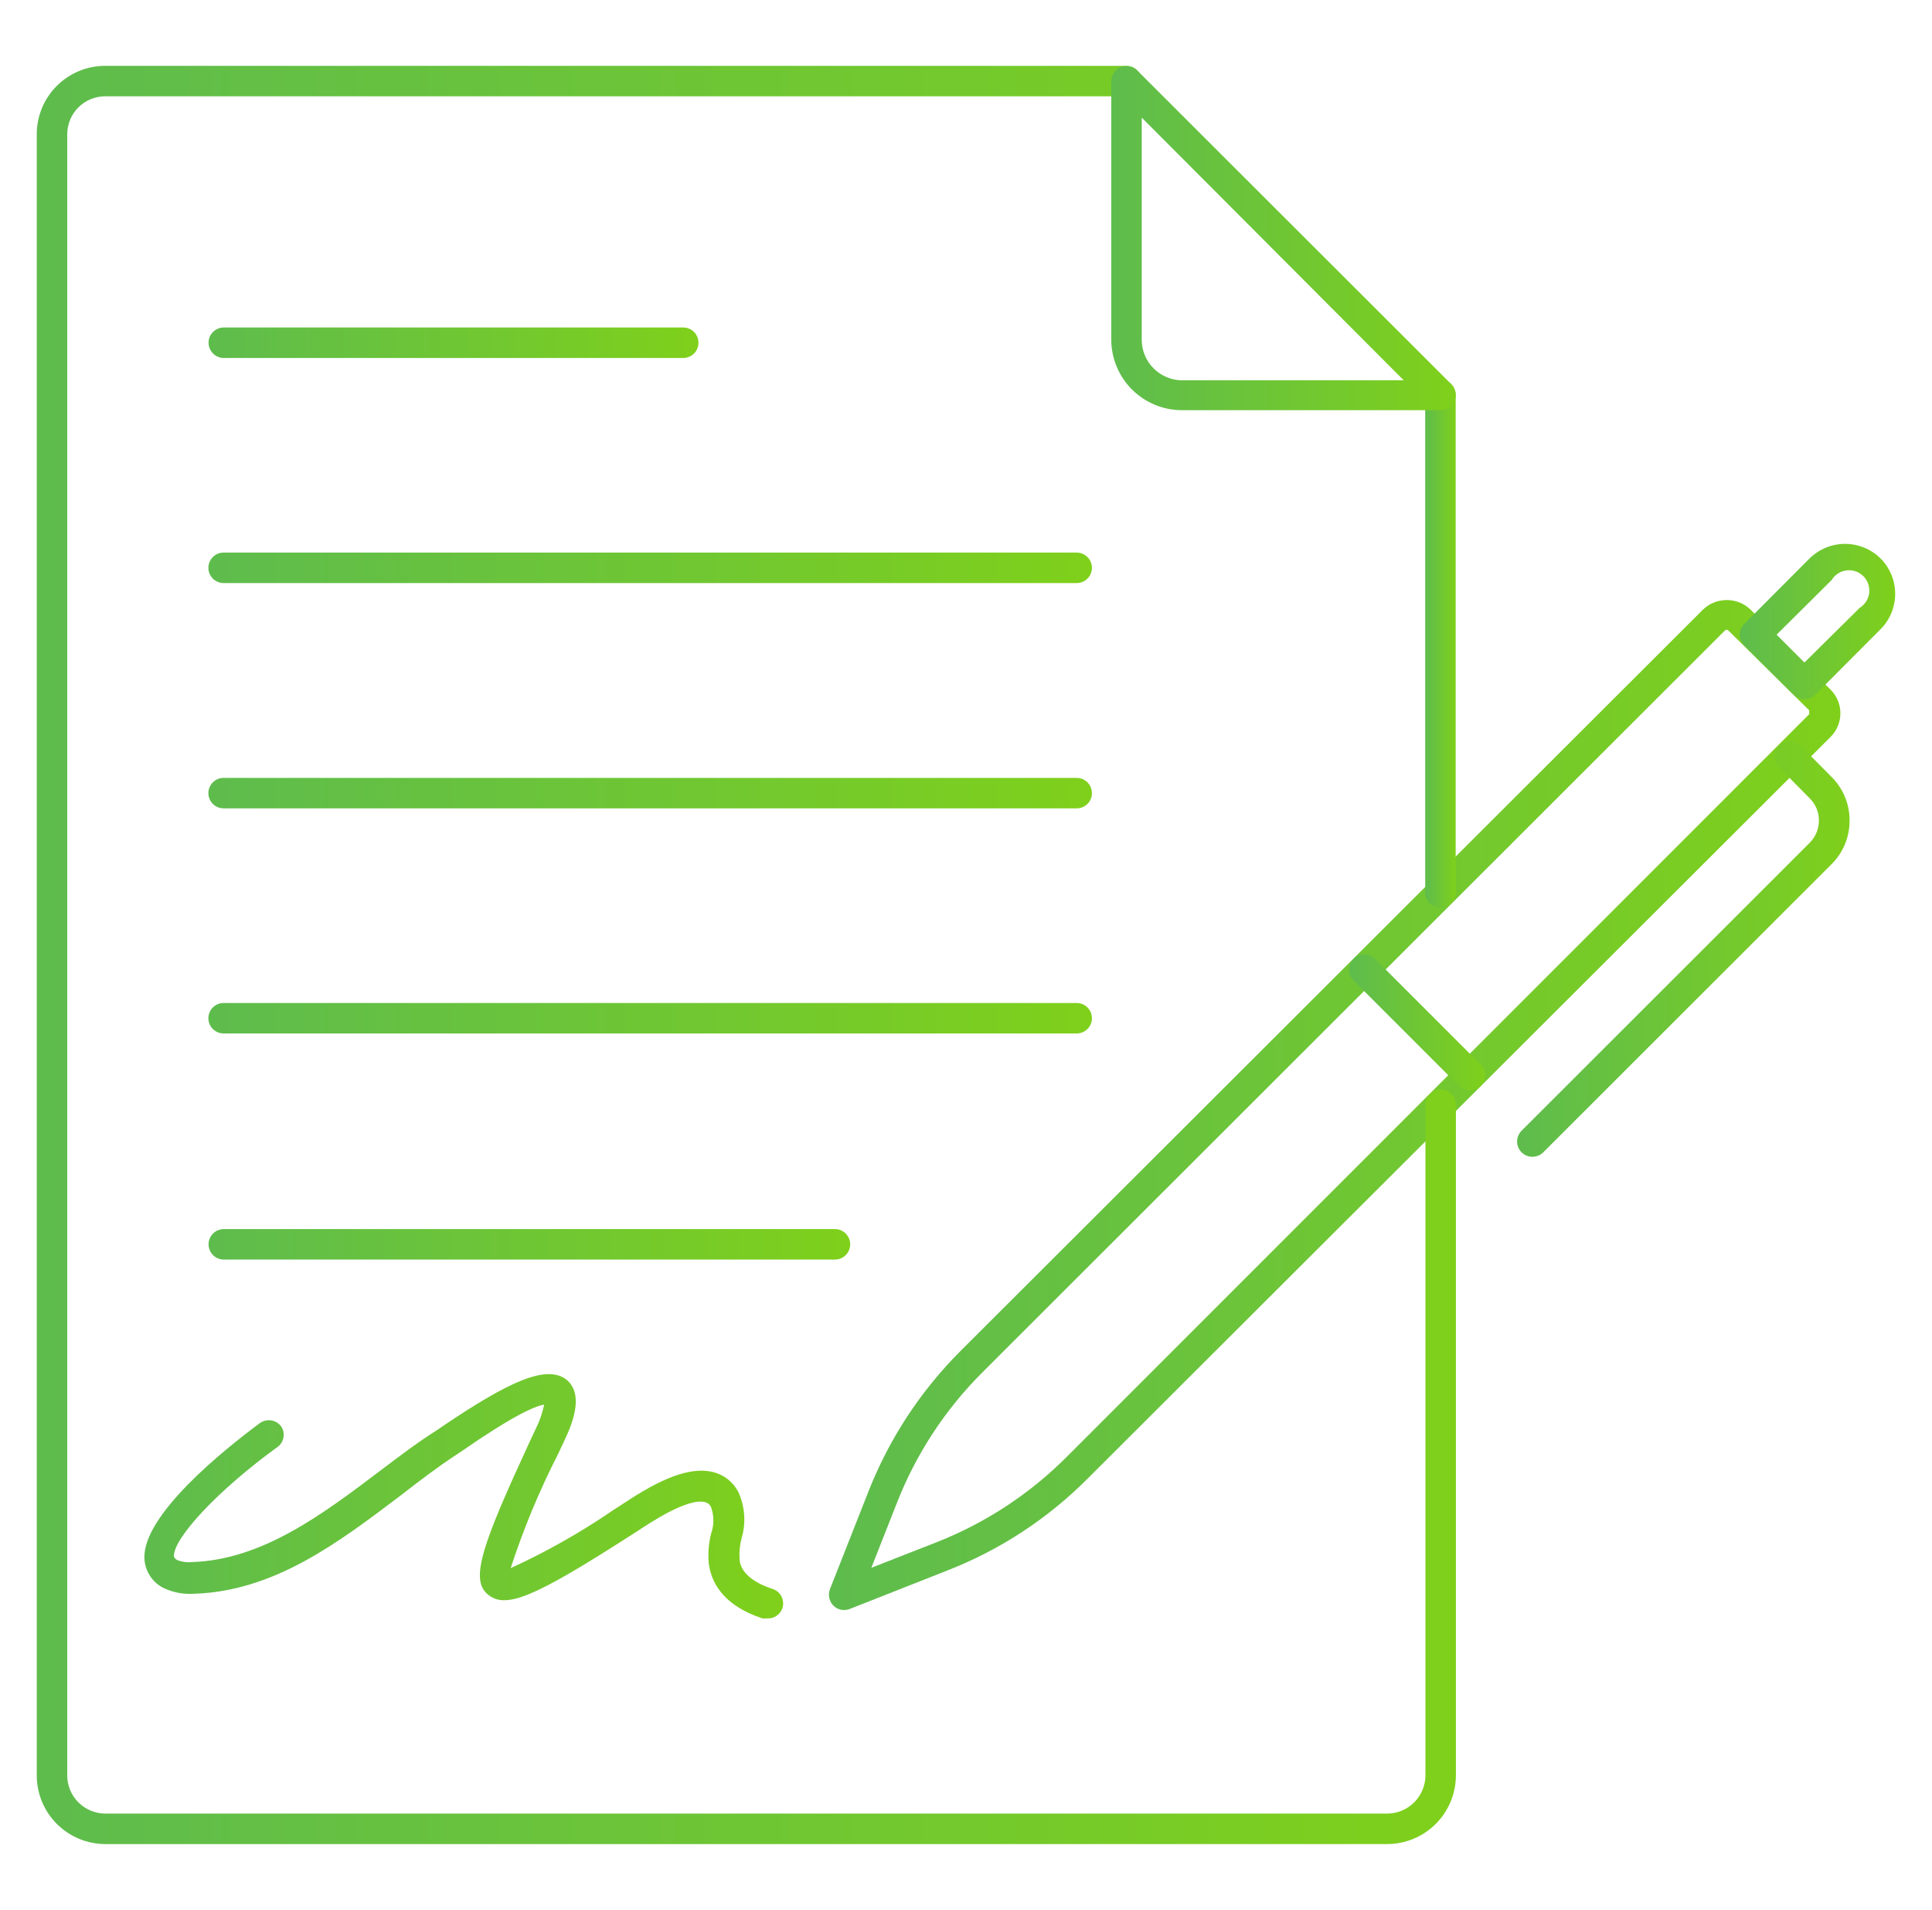
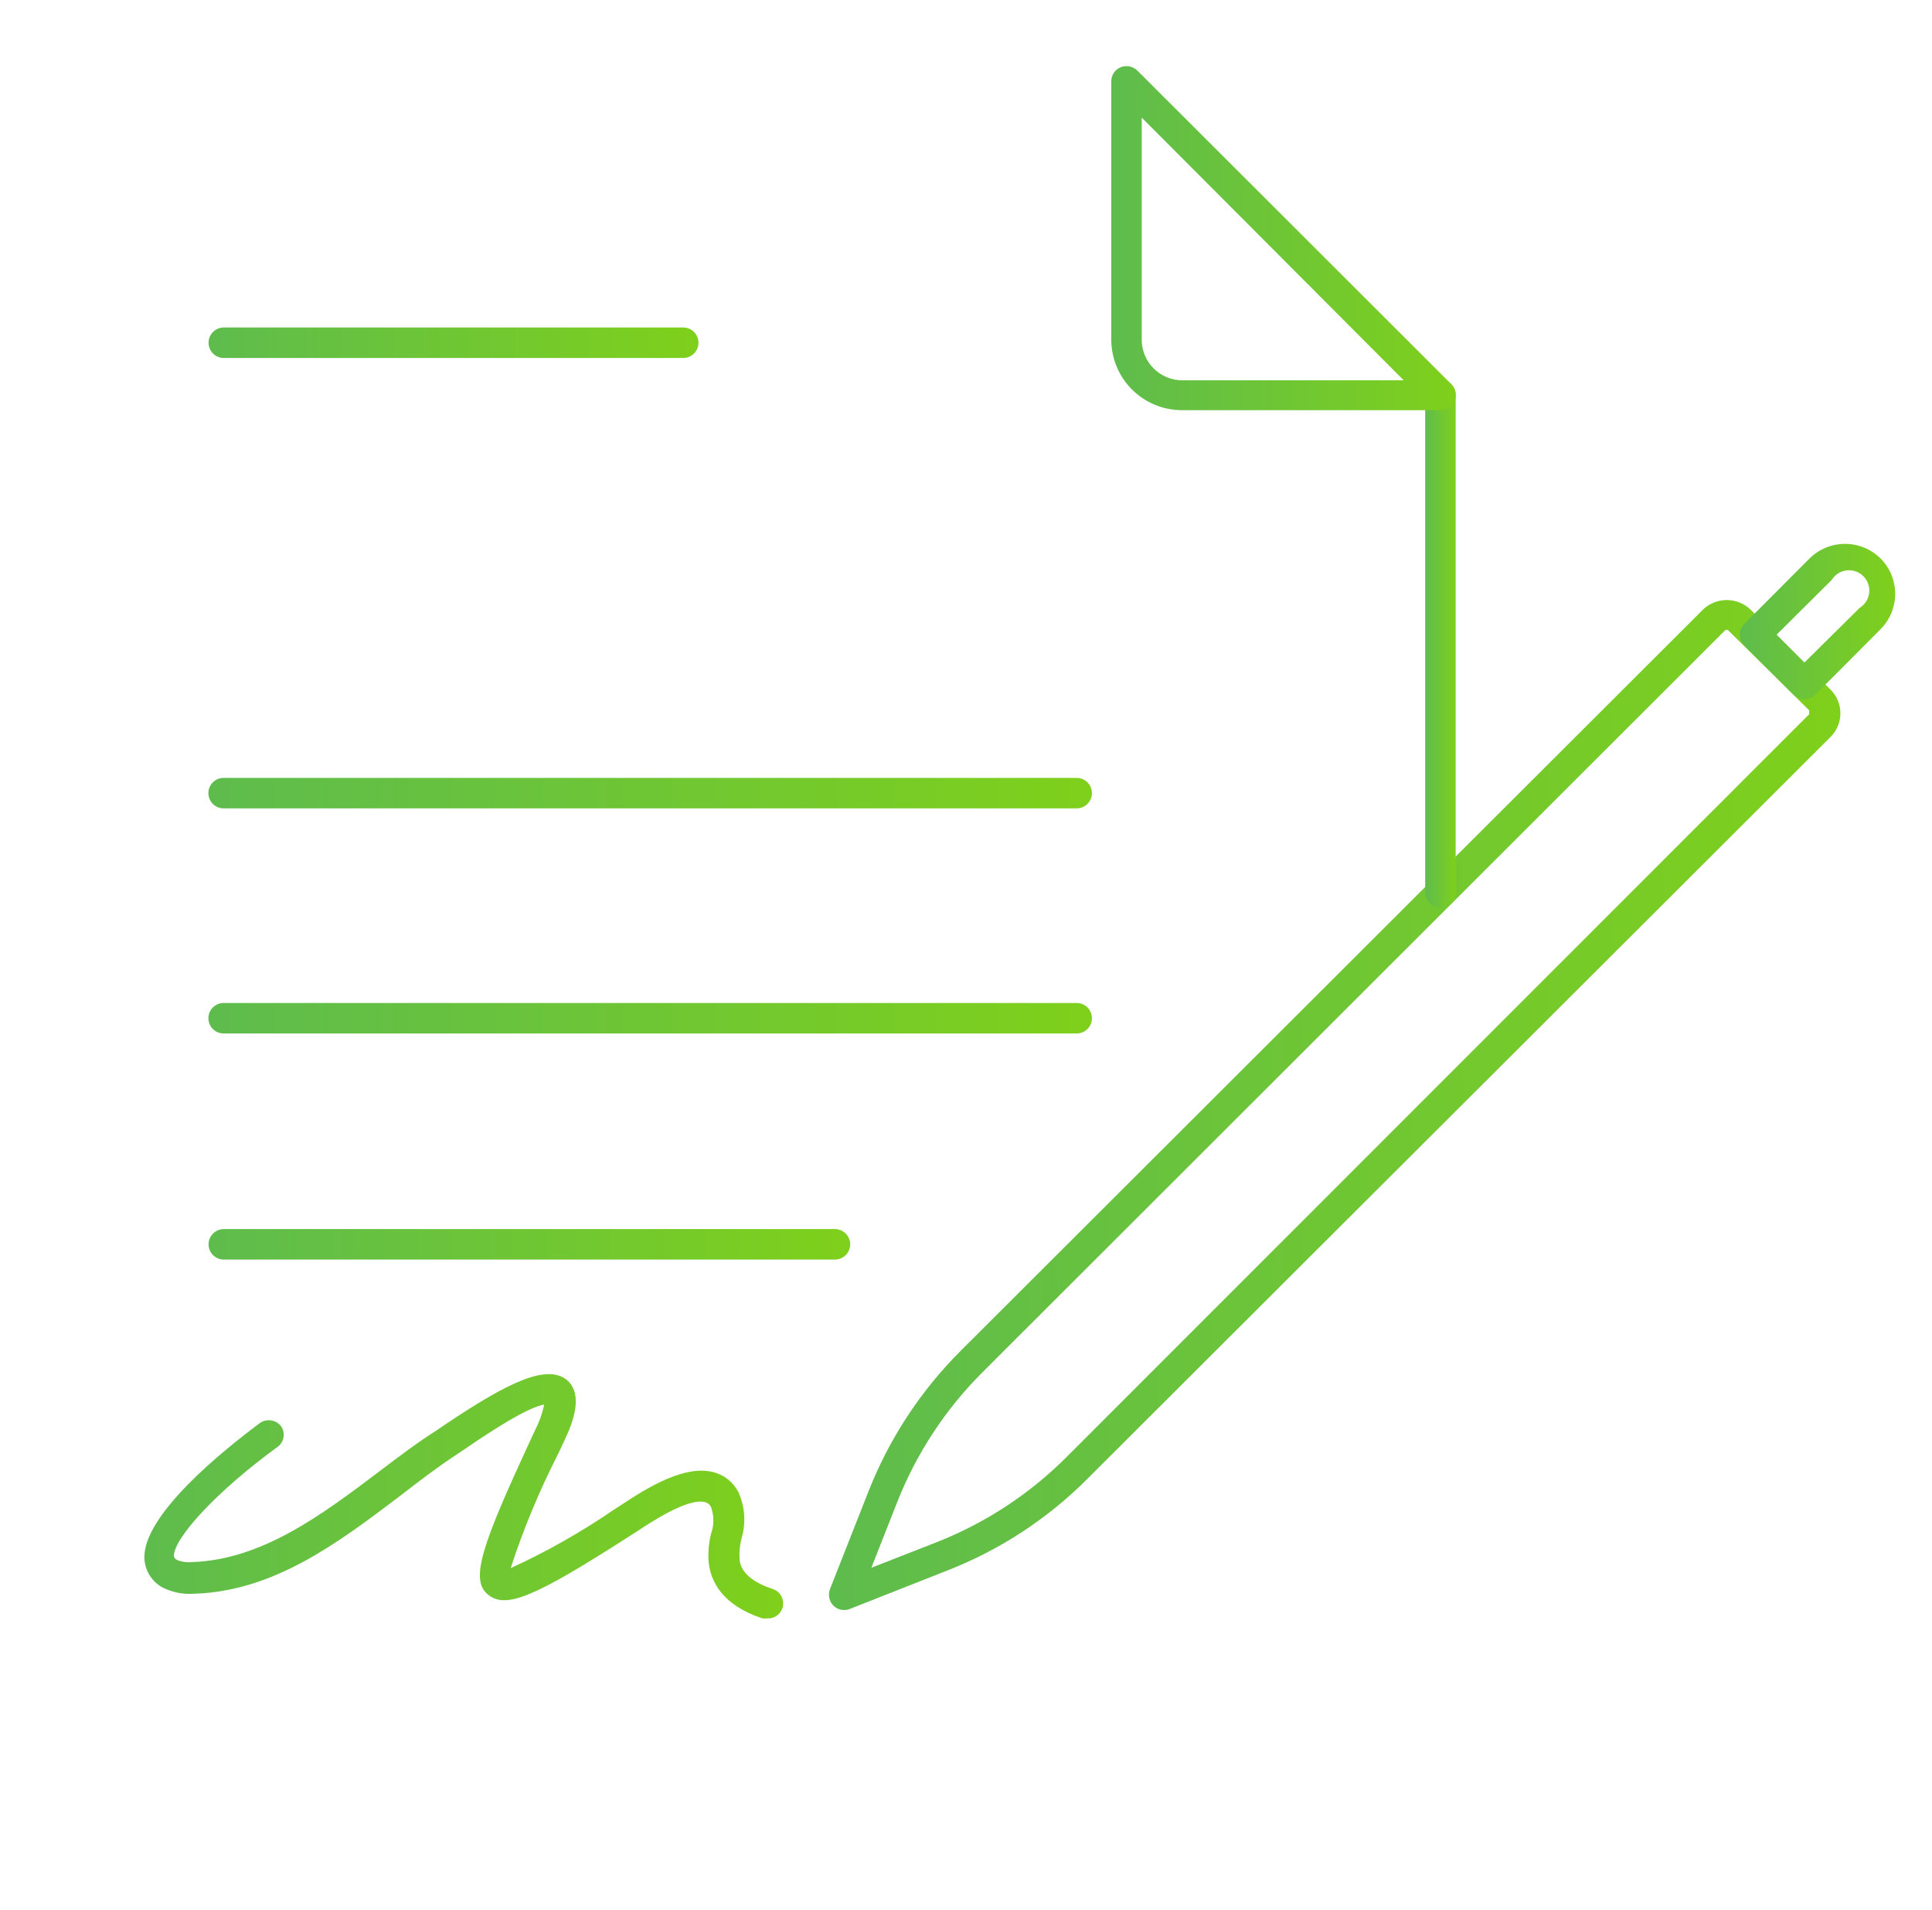
<svg xmlns="http://www.w3.org/2000/svg" width="85" height="84" viewBox="0 0 85 84" fill="none">
  <path d="M37.138 70.819C37.05 70.82 36.962 70.803 36.881 70.769C36.8 70.735 36.726 70.685 36.664 70.623C36.573 70.531 36.511 70.414 36.484 70.287C36.457 70.161 36.467 70.029 36.512 69.908L38.21 65.601C39.122 63.282 40.503 61.177 42.267 59.417L74.929 26.809C75.209 26.542 75.582 26.393 75.97 26.393C76.357 26.393 76.73 26.542 77.011 26.809L80.54 30.338C80.677 30.475 80.785 30.636 80.858 30.814C80.932 30.992 80.97 31.183 80.97 31.375C80.97 31.568 80.932 31.758 80.858 31.936C80.785 32.114 80.677 32.276 80.54 32.412L47.861 65.029C46.107 66.793 44.004 68.172 41.686 69.077L37.379 70.775C37.302 70.806 37.22 70.821 37.138 70.819ZM75.965 27.702C75.931 27.705 75.899 27.721 75.876 27.747L43.223 60.364C41.591 61.991 40.313 63.938 39.47 66.083L38.335 68.961L41.212 67.835C43.357 66.991 45.304 65.713 46.932 64.082L79.593 31.42C79.604 31.391 79.604 31.359 79.593 31.331C79.601 31.301 79.601 31.27 79.593 31.241L76.019 27.711C76.002 27.704 75.984 27.701 75.965 27.702Z" fill="url(#paint0_linear_2387_1336)" />
  <path d="M79.388 30.758C79.21 30.758 79.04 30.688 78.914 30.562L76.743 28.39C76.68 28.329 76.629 28.255 76.595 28.174C76.561 28.092 76.543 28.005 76.543 27.917C76.543 27.828 76.561 27.741 76.595 27.66C76.629 27.578 76.68 27.505 76.743 27.443L79.611 24.566C80.028 24.154 80.59 23.923 81.175 23.923C81.761 23.923 82.322 24.154 82.739 24.566C82.944 24.773 83.107 25.018 83.217 25.288C83.327 25.558 83.382 25.848 83.38 26.139C83.377 26.431 83.317 26.719 83.202 26.988C83.088 27.256 82.921 27.499 82.712 27.702L79.862 30.562C79.736 30.688 79.566 30.758 79.388 30.758ZM78.164 27.917L79.388 29.141L81.819 26.737C81.933 26.666 82.031 26.57 82.103 26.456C82.176 26.342 82.222 26.213 82.237 26.079C82.252 25.944 82.237 25.808 82.192 25.681C82.148 25.553 82.075 25.438 81.979 25.343C81.883 25.247 81.767 25.175 81.639 25.131C81.511 25.087 81.375 25.073 81.241 25.09C81.107 25.106 80.978 25.153 80.864 25.226C80.751 25.299 80.655 25.397 80.585 25.513L78.164 27.917Z" fill="url(#paint1_linear_2387_1336)" />
-   <path d="M64.67 47.969C64.492 47.969 64.322 47.898 64.196 47.773L59.531 43.108C59.413 42.981 59.349 42.813 59.352 42.639C59.355 42.466 59.425 42.3 59.548 42.177C59.671 42.054 59.836 41.984 60.01 41.981C60.184 41.978 60.352 42.042 60.479 42.161L65.143 46.825C65.269 46.951 65.339 47.121 65.339 47.299C65.339 47.477 65.269 47.647 65.143 47.773C65.016 47.895 64.847 47.965 64.67 47.969Z" fill="url(#paint2_linear_2387_1336)" />
-   <path d="M67.416 50.882C67.328 50.883 67.24 50.865 67.159 50.832C67.078 50.798 67.004 50.748 66.942 50.686C66.817 50.56 66.746 50.39 66.746 50.212C66.746 50.034 66.817 49.864 66.942 49.738L79.614 37.076C79.744 36.947 79.847 36.794 79.918 36.626C79.989 36.457 80.025 36.276 80.025 36.093C80.026 35.91 79.991 35.728 79.92 35.559C79.85 35.39 79.745 35.237 79.614 35.11L78.246 33.725C78.128 33.598 78.064 33.43 78.067 33.256C78.07 33.082 78.14 32.917 78.263 32.794C78.386 32.671 78.551 32.601 78.725 32.598C78.898 32.595 79.067 32.659 79.194 32.778L80.57 34.163C80.826 34.414 81.03 34.715 81.168 35.046C81.306 35.378 81.376 35.734 81.374 36.093C81.376 36.452 81.306 36.808 81.168 37.14C81.03 37.471 80.826 37.772 80.57 38.023L67.898 50.686C67.835 50.749 67.76 50.799 67.677 50.833C67.594 50.867 67.505 50.883 67.416 50.882Z" fill="url(#paint3_linear_2387_1336)" />
  <path d="M33.744 71.186C33.676 71.195 33.607 71.195 33.538 71.186C31.751 70.596 31.269 69.532 31.179 68.737C31.145 68.305 31.181 67.87 31.287 67.45C31.419 67.08 31.419 66.676 31.287 66.306C31.265 66.249 31.229 66.197 31.182 66.156C31.135 66.116 31.079 66.088 31.018 66.074C30.259 65.877 28.615 66.968 27.998 67.379L27.703 67.566C23.459 70.292 22.234 70.792 21.448 70.122C20.662 69.452 21.251 67.861 23.307 63.411L23.575 62.839C23.743 62.505 23.866 62.151 23.941 61.785C23.521 61.847 22.538 62.294 20.367 63.795L20.045 64.01C19.241 64.537 18.445 65.145 17.605 65.797C14.88 67.861 12.056 69.997 8.526 70.104C8.065 70.135 7.603 70.046 7.186 69.845C6.95 69.725 6.749 69.546 6.604 69.325C6.458 69.104 6.372 68.849 6.355 68.585C6.23 66.664 9.867 63.76 11.431 62.598C11.575 62.494 11.753 62.452 11.929 62.478C12.104 62.505 12.262 62.599 12.369 62.741C12.463 62.88 12.501 63.05 12.474 63.216C12.447 63.382 12.359 63.532 12.226 63.634C9.554 65.573 7.65 67.647 7.65 68.442C7.65 68.442 7.65 68.54 7.793 68.621C8 68.703 8.224 68.734 8.446 68.71C11.538 68.612 14.192 66.61 16.756 64.671C17.57 64.054 18.419 63.411 19.259 62.884L19.571 62.669C22.341 60.811 24.039 59.988 24.933 60.694C25.657 61.311 25.255 62.482 24.826 63.375L24.558 63.947C23.73 65.567 23.03 67.249 22.467 68.978C24.047 68.254 25.563 67.397 26.997 66.413L27.274 66.235C28.615 65.341 30.143 64.448 31.376 64.751C31.616 64.811 31.839 64.922 32.032 65.076C32.225 65.231 32.382 65.424 32.493 65.645C32.776 66.281 32.824 66.997 32.627 67.665C32.548 67.956 32.518 68.257 32.538 68.558C32.538 68.782 32.645 69.452 33.985 69.89C34.074 69.917 34.156 69.963 34.226 70.024C34.296 70.085 34.352 70.16 34.392 70.244C34.431 70.328 34.453 70.419 34.455 70.512C34.458 70.605 34.441 70.697 34.405 70.783C34.351 70.911 34.258 71.019 34.14 71.091C34.021 71.163 33.883 71.196 33.744 71.186Z" fill="url(#paint4_linear_2387_1336)" />
  <path d="M30.06 15.746H9.846C9.668 15.746 9.498 15.675 9.372 15.549C9.246 15.424 9.176 15.253 9.176 15.075C9.176 14.898 9.246 14.727 9.372 14.602C9.498 14.476 9.668 14.405 9.846 14.405H30.06C30.237 14.405 30.408 14.476 30.534 14.602C30.659 14.727 30.73 14.898 30.73 15.075C30.73 15.253 30.659 15.424 30.534 15.549C30.408 15.675 30.237 15.746 30.06 15.746Z" fill="url(#paint5_linear_2387_1336)" />
-   <path d="M47.37 25.647H9.838C9.66 25.647 9.49 25.576 9.364 25.45C9.239 25.325 9.168 25.154 9.168 24.976C9.168 24.799 9.239 24.628 9.364 24.503C9.49 24.377 9.66 24.306 9.838 24.306H47.37C47.548 24.306 47.718 24.377 47.844 24.503C47.97 24.628 48.04 24.799 48.04 24.976C48.04 25.154 47.97 25.325 47.844 25.45C47.718 25.576 47.548 25.647 47.37 25.647Z" fill="url(#paint6_linear_2387_1336)" />
  <path d="M47.37 35.557H9.838C9.66 35.557 9.49 35.487 9.364 35.361C9.239 35.235 9.168 35.065 9.168 34.887C9.168 34.709 9.239 34.539 9.364 34.413C9.49 34.287 9.66 34.217 9.838 34.217H47.37C47.548 34.217 47.718 34.287 47.844 34.413C47.97 34.539 48.04 34.709 48.04 34.887C48.04 35.065 47.97 35.235 47.844 35.361C47.718 35.487 47.548 35.557 47.37 35.557Z" fill="url(#paint7_linear_2387_1336)" />
  <path d="M47.37 45.458H9.838C9.66 45.458 9.49 45.388 9.364 45.262C9.239 45.136 9.168 44.966 9.168 44.788C9.168 44.61 9.239 44.44 9.364 44.314C9.49 44.188 9.66 44.118 9.838 44.118H47.37C47.548 44.118 47.718 44.188 47.844 44.314C47.97 44.44 48.04 44.61 48.04 44.788C48.04 44.966 47.97 45.136 47.844 45.262C47.718 45.388 47.548 45.458 47.37 45.458Z" fill="url(#paint8_linear_2387_1336)" />
  <path d="M36.735 55.404H9.846C9.668 55.404 9.498 55.333 9.372 55.208C9.246 55.082 9.176 54.911 9.176 54.734C9.176 54.556 9.246 54.386 9.372 54.26C9.498 54.134 9.668 54.063 9.846 54.063H36.735C36.913 54.063 37.083 54.134 37.209 54.26C37.334 54.386 37.405 54.556 37.405 54.734C37.405 54.911 37.334 55.082 37.209 55.208C37.083 55.333 36.913 55.404 36.735 55.404Z" fill="url(#paint9_linear_2387_1336)" />
-   <path d="M61.025 81.114H4.629C3.829 81.111 3.063 80.792 2.499 80.226C1.934 79.66 1.617 78.893 1.617 78.093V5.907C1.617 5.108 1.934 4.342 2.499 3.778C3.064 3.213 3.83 2.896 4.629 2.896H49.56C49.737 2.896 49.908 2.966 50.034 3.092C50.159 3.217 50.23 3.388 50.23 3.566C50.23 3.743 50.159 3.914 50.034 4.04C49.908 4.165 49.737 4.236 49.56 4.236H4.629C4.185 4.236 3.76 4.412 3.447 4.725C3.134 5.039 2.958 5.464 2.958 5.907V78.093C2.958 78.537 3.133 78.963 3.447 79.278C3.76 79.593 4.185 79.771 4.629 79.773H61.025C61.247 79.773 61.466 79.73 61.671 79.645C61.876 79.56 62.062 79.436 62.219 79.279C62.376 79.122 62.5 78.936 62.585 78.731C62.67 78.526 62.714 78.306 62.714 78.084V48.595C62.714 48.417 62.784 48.247 62.91 48.121C63.036 47.995 63.206 47.925 63.384 47.925C63.562 47.925 63.732 47.995 63.858 48.121C63.984 48.247 64.054 48.417 64.054 48.595V78.084C64.054 78.888 63.735 79.658 63.167 80.227C62.599 80.795 61.828 81.114 61.025 81.114Z" fill="url(#paint10_linear_2387_1336)" />
  <path d="M63.373 39.927C63.196 39.927 63.025 39.856 62.899 39.73C62.774 39.605 62.703 39.434 62.703 39.257V17.372C62.703 17.194 62.774 17.024 62.899 16.898C63.025 16.772 63.196 16.702 63.373 16.702C63.551 16.702 63.722 16.772 63.847 16.898C63.973 17.024 64.044 17.194 64.044 17.372V39.257C64.045 39.345 64.028 39.433 63.995 39.514C63.962 39.596 63.912 39.671 63.85 39.733C63.788 39.796 63.713 39.845 63.631 39.878C63.549 39.911 63.462 39.928 63.373 39.927Z" fill="url(#paint11_linear_2387_1336)" />
  <path d="M63.376 18.042H51.992C51.17 18.04 50.383 17.712 49.801 17.131C49.22 16.55 48.893 15.763 48.891 14.941V3.575C48.891 3.443 48.93 3.314 49.003 3.204C49.076 3.095 49.18 3.009 49.302 2.958C49.425 2.909 49.559 2.896 49.689 2.921C49.819 2.947 49.939 3.009 50.035 3.101L63.85 16.898C63.943 16.992 64.007 17.111 64.033 17.241C64.059 17.371 64.046 17.506 63.995 17.628C63.944 17.751 63.858 17.855 63.748 17.929C63.638 18.003 63.509 18.042 63.376 18.042ZM50.231 5.174V14.941C50.231 15.415 50.419 15.87 50.755 16.205C51.09 16.54 51.544 16.729 52.018 16.729H61.759L50.231 5.174Z" fill="url(#paint12_linear_2387_1336)" />
  <defs>
    <linearGradient id="paint0_linear_2387_1336" x1="36.469" y1="48.606" x2="80.97" y2="48.606" gradientUnits="userSpaceOnUse">
      <stop stop-color="#5EBC4D" />
      <stop offset="1" stop-color="#7FD01B" />
    </linearGradient>
    <linearGradient id="paint1_linear_2387_1336" x1="76.543" y1="27.341" x2="83.38" y2="27.341" gradientUnits="userSpaceOnUse">
      <stop stop-color="#5EBC4D" />
      <stop offset="1" stop-color="#7FD01B" />
    </linearGradient>
    <linearGradient id="paint2_linear_2387_1336" x1="59.352" y1="44.975" x2="65.339" y2="44.975" gradientUnits="userSpaceOnUse">
      <stop stop-color="#5EBC4D" />
      <stop offset="1" stop-color="#7FD01B" />
    </linearGradient>
    <linearGradient id="paint3_linear_2387_1336" x1="66.746" y1="41.74" x2="81.374" y2="41.74" gradientUnits="userSpaceOnUse">
      <stop stop-color="#5EBC4D" />
      <stop offset="1" stop-color="#7FD01B" />
    </linearGradient>
    <linearGradient id="paint4_linear_2387_1336" x1="6.352" y1="65.818" x2="34.455" y2="65.818" gradientUnits="userSpaceOnUse">
      <stop stop-color="#5EBC4D" />
      <stop offset="1" stop-color="#7FD01B" />
    </linearGradient>
    <linearGradient id="paint5_linear_2387_1336" x1="9.176" y1="15.075" x2="30.73" y2="15.075" gradientUnits="userSpaceOnUse">
      <stop stop-color="#5EBC4D" />
      <stop offset="1" stop-color="#7FD01B" />
    </linearGradient>
    <linearGradient id="paint6_linear_2387_1336" x1="9.168" y1="24.976" x2="48.04" y2="24.976" gradientUnits="userSpaceOnUse">
      <stop stop-color="#5EBC4D" />
      <stop offset="1" stop-color="#7FD01B" />
    </linearGradient>
    <linearGradient id="paint7_linear_2387_1336" x1="9.168" y1="34.887" x2="48.04" y2="34.887" gradientUnits="userSpaceOnUse">
      <stop stop-color="#5EBC4D" />
      <stop offset="1" stop-color="#7FD01B" />
    </linearGradient>
    <linearGradient id="paint8_linear_2387_1336" x1="9.168" y1="44.788" x2="48.04" y2="44.788" gradientUnits="userSpaceOnUse">
      <stop stop-color="#5EBC4D" />
      <stop offset="1" stop-color="#7FD01B" />
    </linearGradient>
    <linearGradient id="paint9_linear_2387_1336" x1="9.176" y1="54.734" x2="37.405" y2="54.734" gradientUnits="userSpaceOnUse">
      <stop stop-color="#5EBC4D" />
      <stop offset="1" stop-color="#7FD01B" />
    </linearGradient>
    <linearGradient id="paint10_linear_2387_1336" x1="1.617" y1="42.005" x2="64.054" y2="42.005" gradientUnits="userSpaceOnUse">
      <stop stop-color="#5EBC4D" />
      <stop offset="1" stop-color="#7FD01B" />
    </linearGradient>
    <linearGradient id="paint11_linear_2387_1336" x1="62.703" y1="28.314" x2="64.044" y2="28.314" gradientUnits="userSpaceOnUse">
      <stop stop-color="#5EBC4D" />
      <stop offset="1" stop-color="#7FD01B" />
    </linearGradient>
    <linearGradient id="paint12_linear_2387_1336" x1="48.891" y1="10.476" x2="64.046" y2="10.476" gradientUnits="userSpaceOnUse">
      <stop stop-color="#5EBC4D" />
      <stop offset="1" stop-color="#7FD01B" />
    </linearGradient>
  </defs>
</svg>